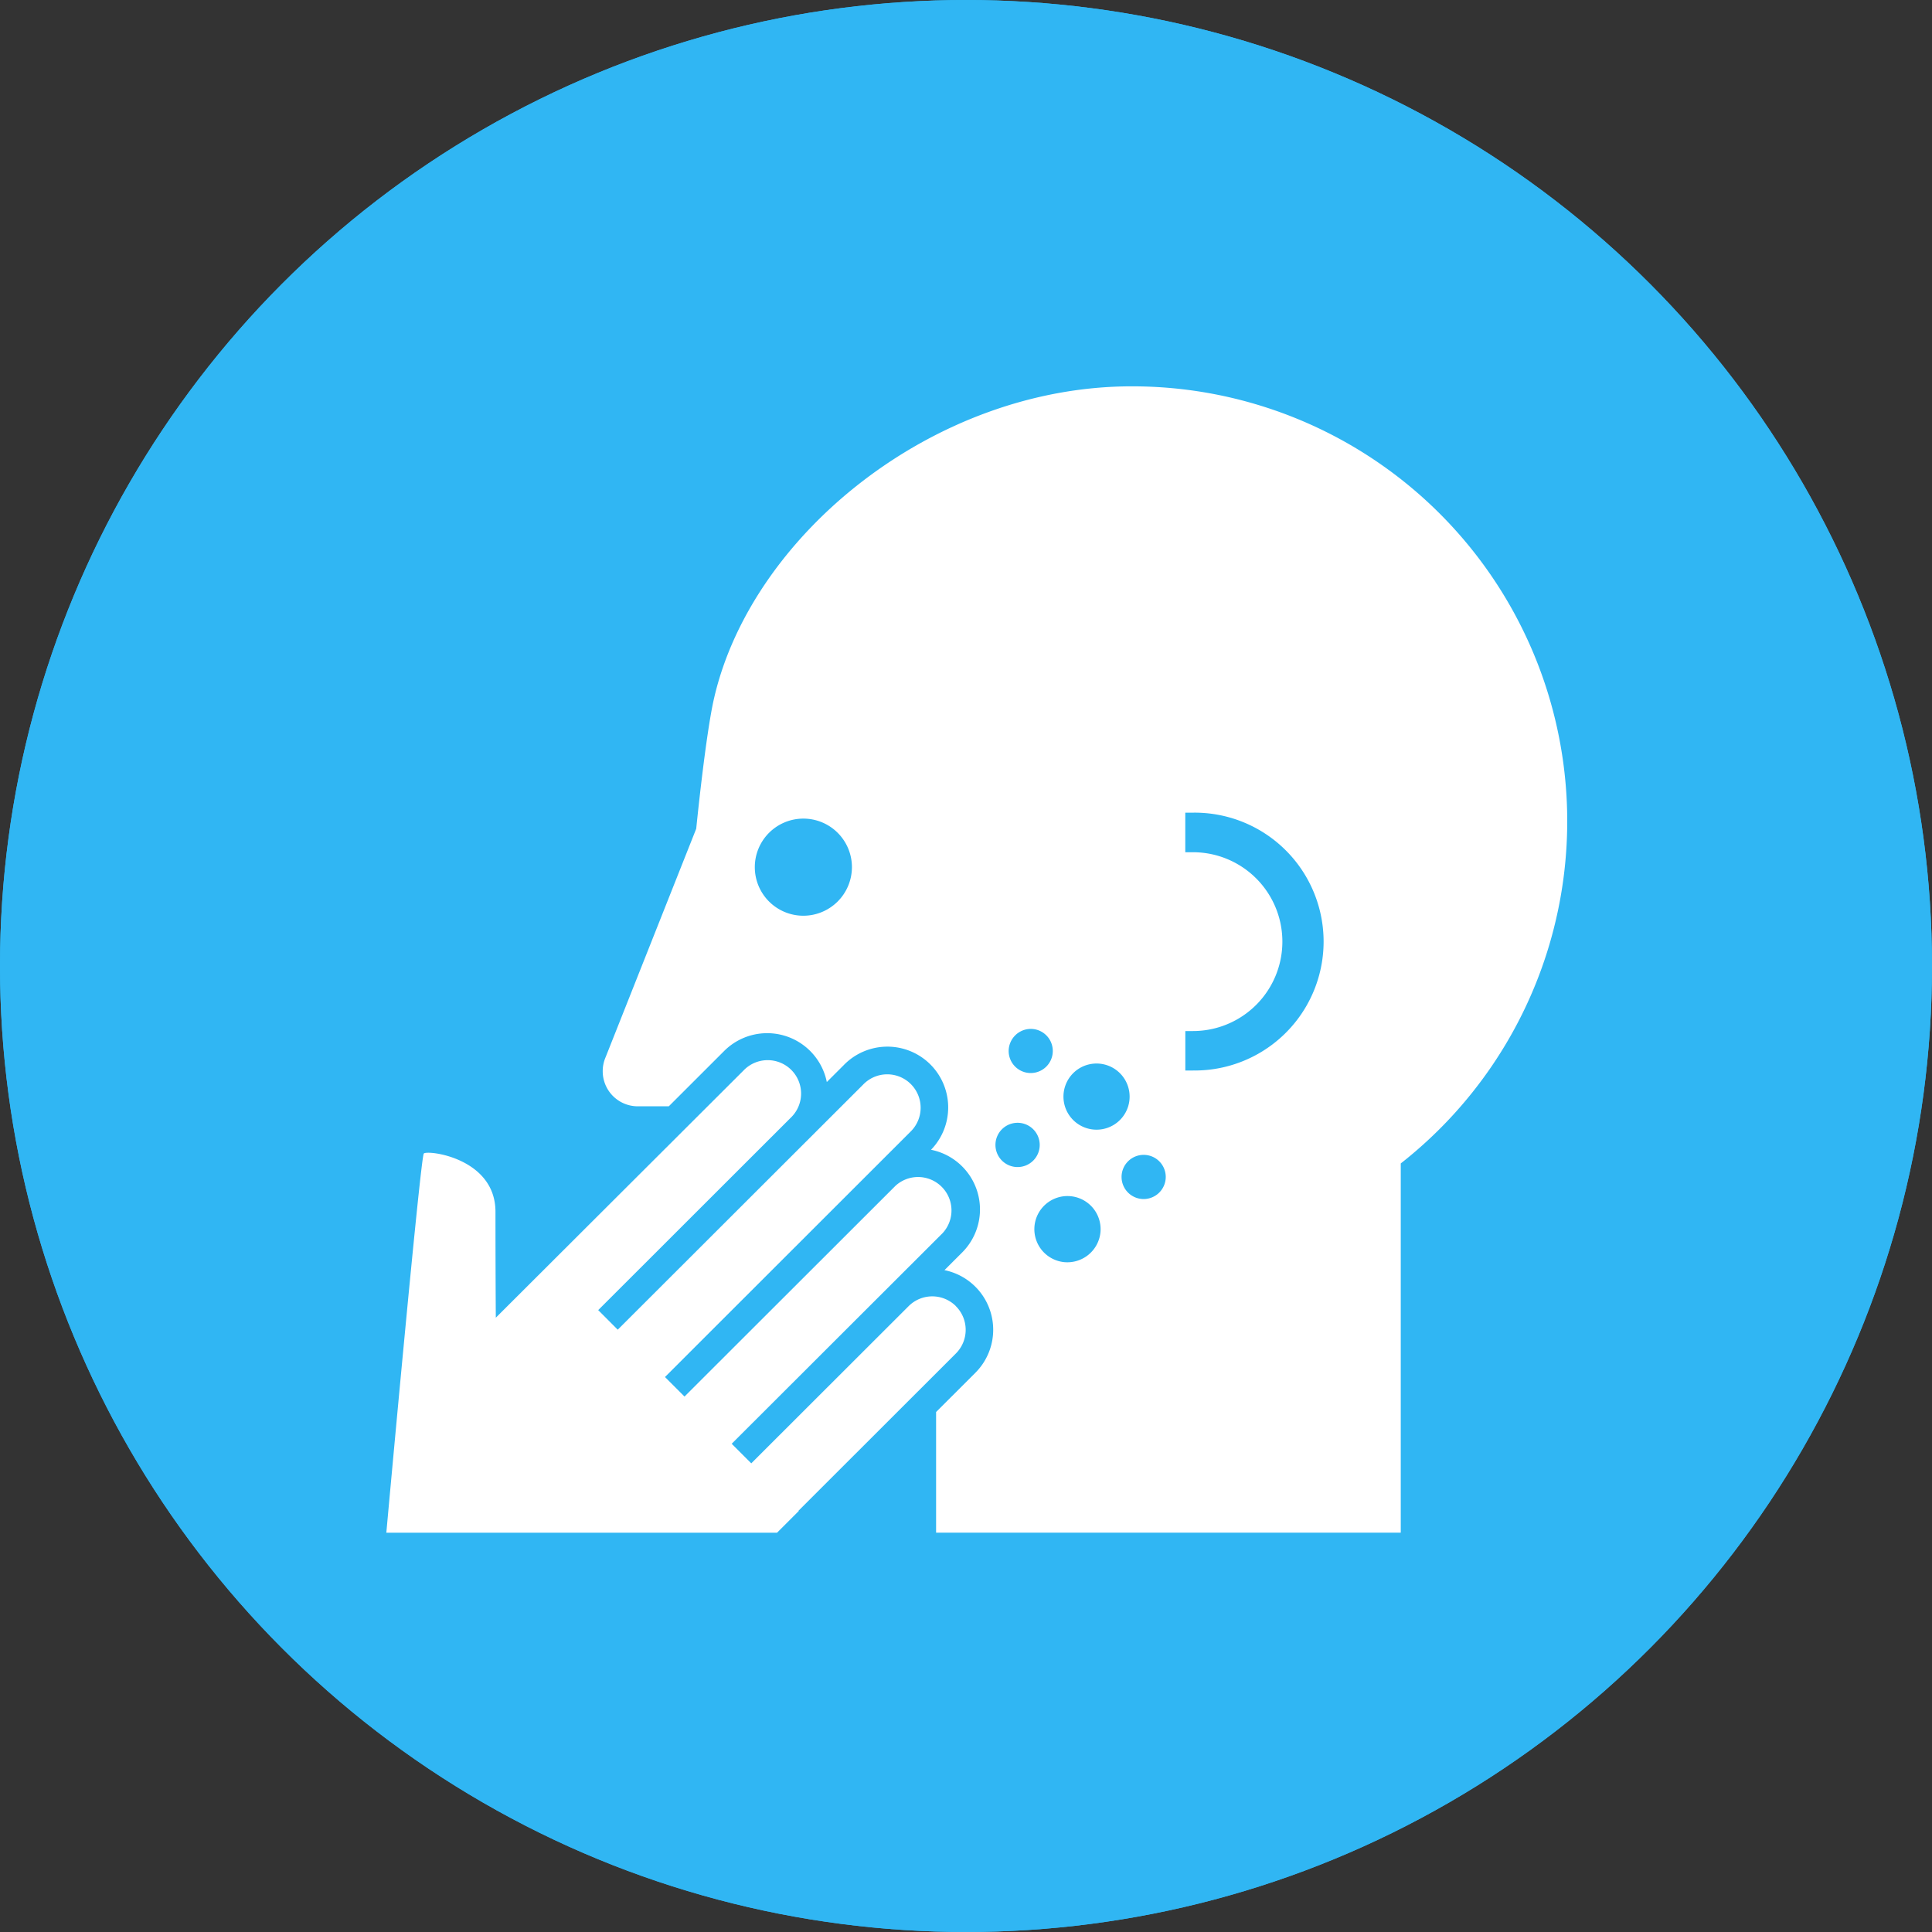
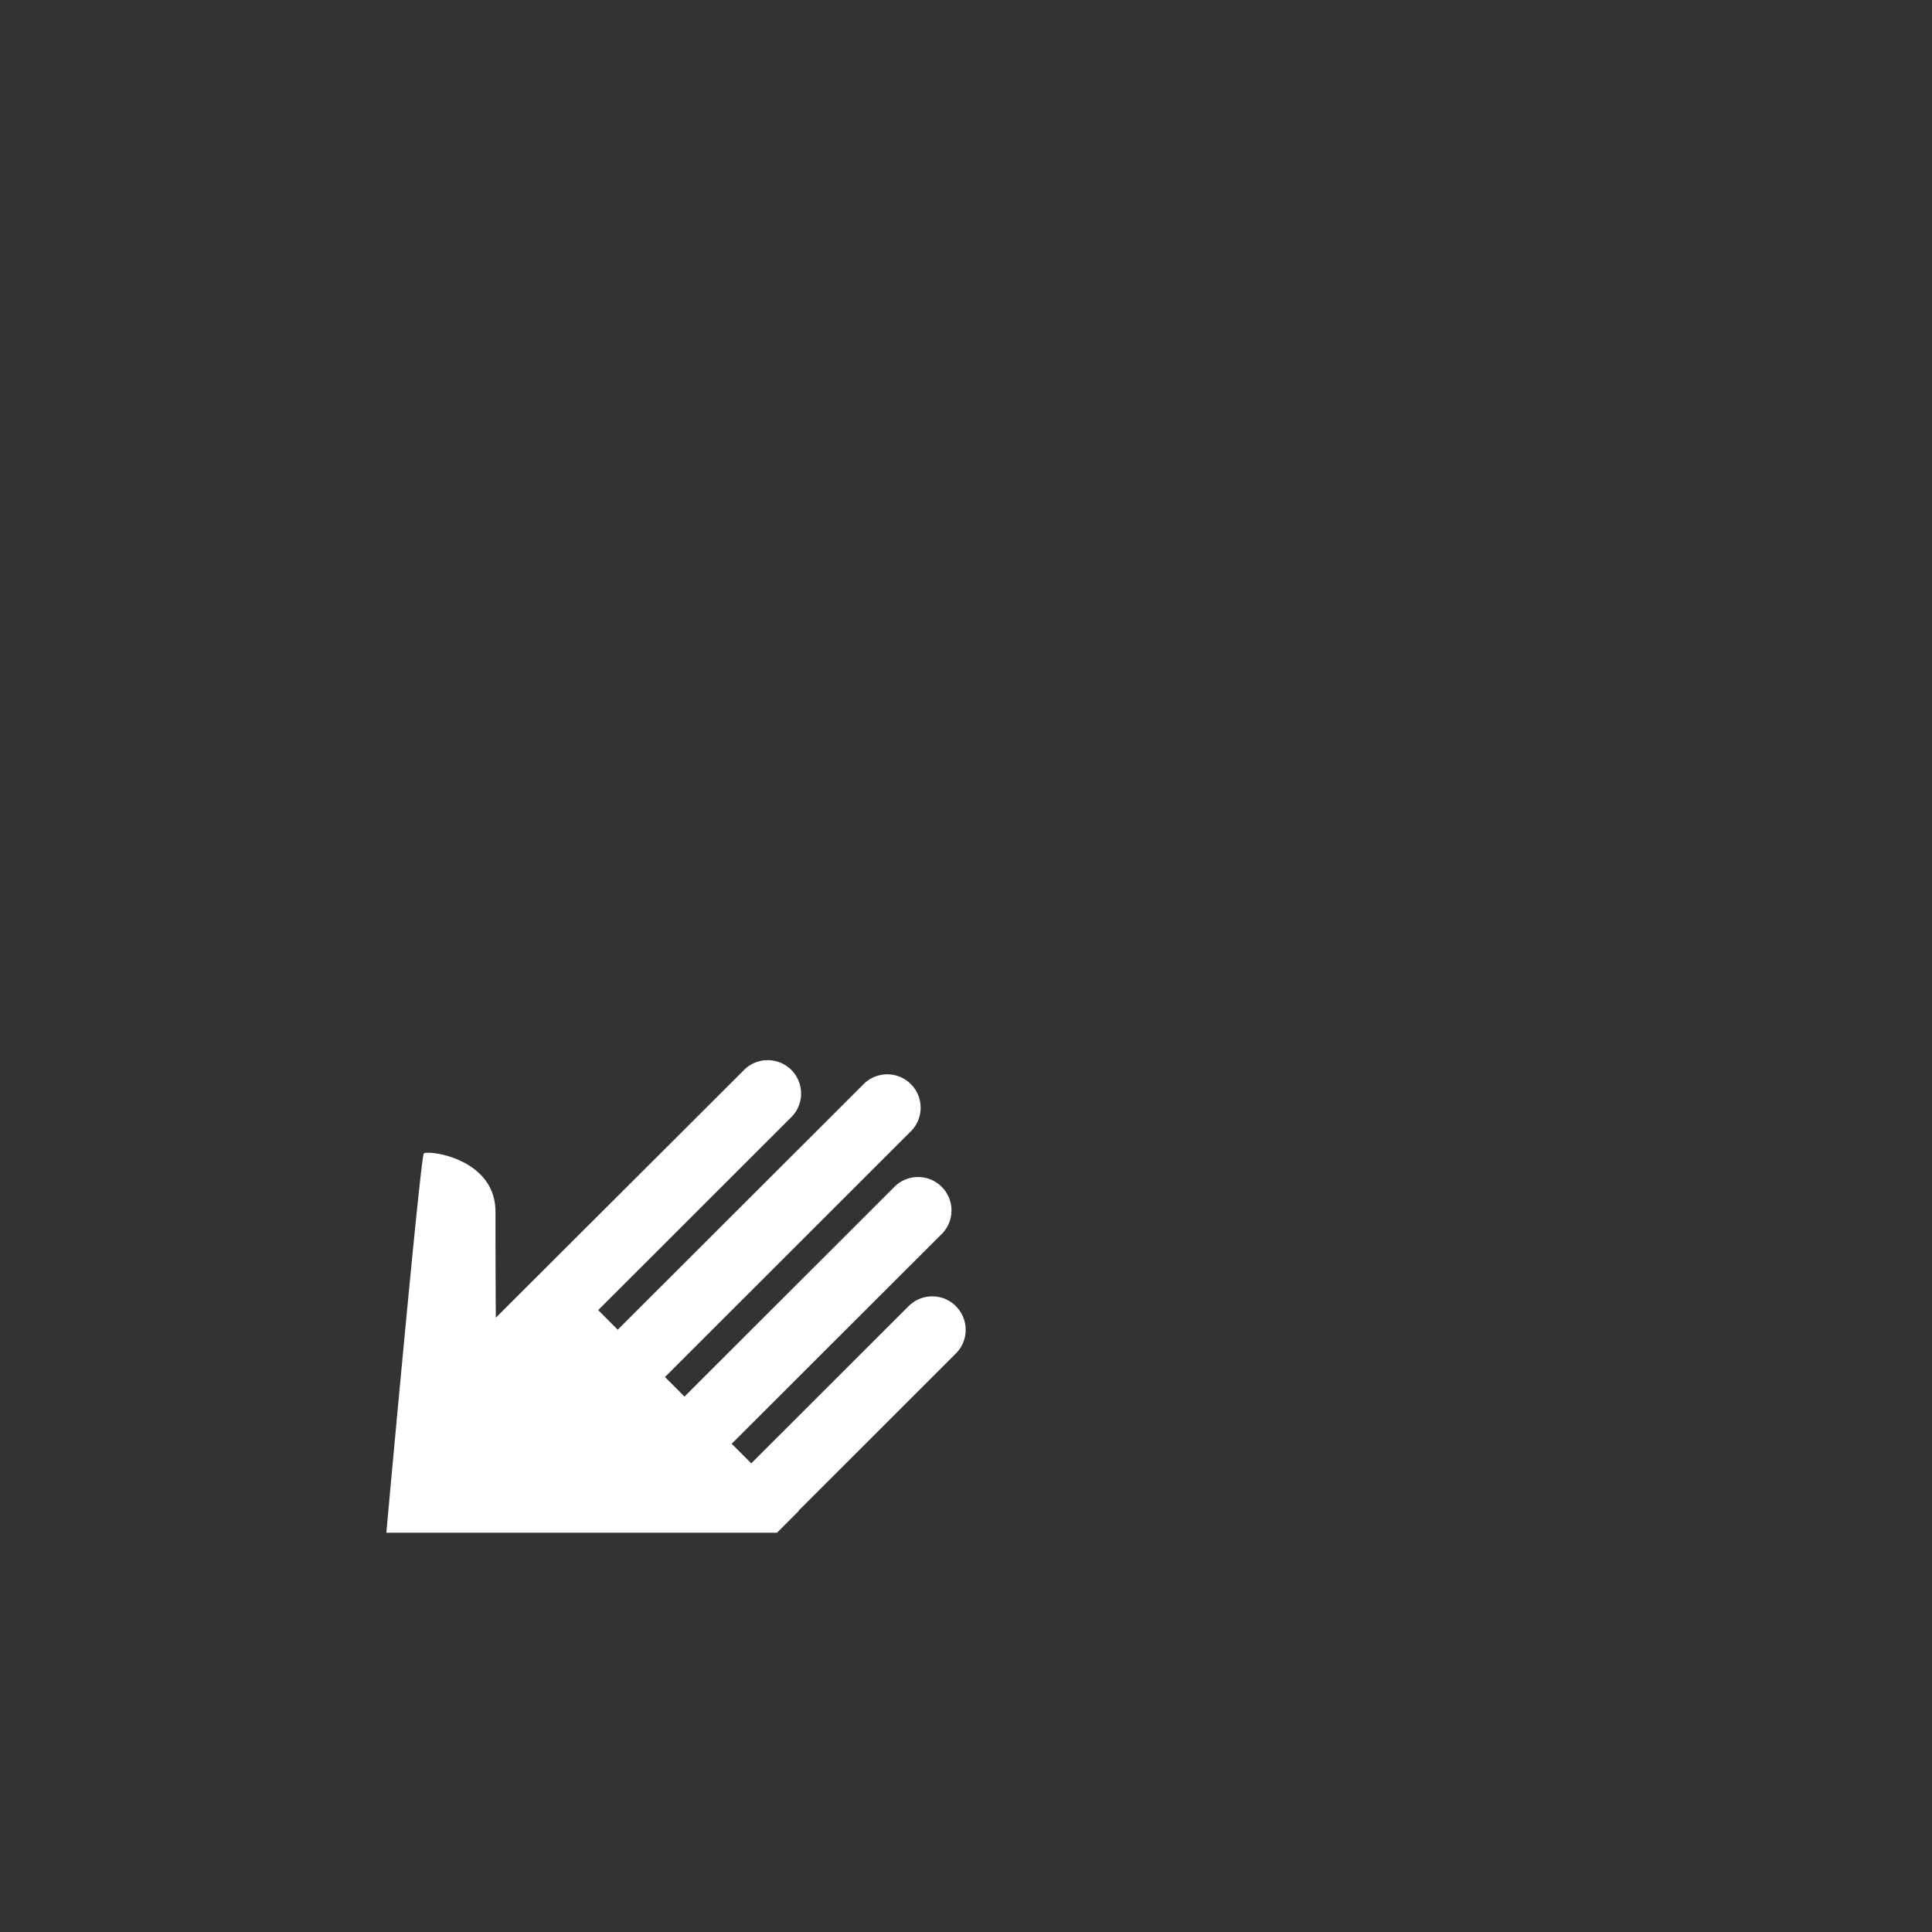
<svg xmlns="http://www.w3.org/2000/svg" width="90" height="90" viewBox="0 0 90 90">
  <rect x="0" y="0" width="90" height="90" fill="#333333" stroke="none" />
  <g id="Doctor_Specialty_Dermatology" data-name="Doctor Specialty_Dermatology" transform="translate(-12284 -5073)">
    <g id="Ellipse_50" data-name="Ellipse 50" transform="translate(12284 5073)" fill="#30b6f3" stroke="#30b6f3" stroke-width="3">
-       <circle cx="45" cy="45" r="45" stroke="none" />
-       <circle cx="45" cy="45" r="43.5" fill="none" />
-     </g>
+       </g>
    <g id="noun-dermatology-603" transform="translate(12302 5091)">
      <path id="Path_2735" data-name="Path 2735" d="M26.532,714.244a1.558,1.558,0,0,0-2.2,0L17,721.568l-.912-.912,9.828-9.815a1.557,1.557,0,0,0-2.2-2.2l-9.826,9.816-.91-.91,11.43-11.421a1.556,1.556,0,1,0-2.2-2.2L10.78,715.342l-.91-.912,8.971-8.964a1.556,1.556,0,1,0-2.2-2.2L5.1,714.784c-.008-1.115-.016-3.122-.016-4.934,0-2.516-3.179-2.889-3.338-2.714S0,724.8,0,724.8H18.2l1.014-1.014-.013-.011,7.332-7.326a1.557,1.557,0,0,0,0-2.2Z" transform="translate(-0.003 -671.4)" fill="#fff" />
-       <path id="Path_2736" data-name="Path 2736" d="M244.5,17.5c-9.2,0-17.68,6.9-19.446,14.5-.4,1.7-.838,6.107-.838,6.107L219.987,48.77a1.615,1.615,0,0,0-.127.639,1.633,1.633,0,0,0,1.634,1.63h1.444l2.578-2.576a2.834,2.834,0,0,1,4.783,1.445l.789-.788a2.832,2.832,0,0,1,4.066,3.944,2.834,2.834,0,0,1,1.449,4.785l-.823.822a2.834,2.834,0,0,1,1.438,4.783l-1.828,1.826V70.9h21.646V53.7A20.26,20.26,0,0,0,244.5,17.5ZM229.209,42.161a2.262,2.262,0,1,1,2.26-2.262A2.265,2.265,0,0,1,229.209,42.161ZM239.8,47.433a1.028,1.028,0,1,1-1.03,1.026A1.035,1.035,0,0,1,239.8,47.433Zm-.614,6.436a1.031,1.031,0,1,1,1.031-1.03A1.03,1.03,0,0,1,239.181,53.869Zm2.2,4.432a1.543,1.543,0,1,1,1.662-1.409A1.549,1.549,0,0,1,241.38,58.3Zm1.484-6.173a1.541,1.541,0,1,1,1.535-1.542A1.539,1.539,0,0,1,242.864,52.128Zm2.19,3.231a1.029,1.029,0,1,1,1.028-1.032A1.032,1.032,0,0,1,245.054,55.359Zm2.3-5.987H247V47.533l.356,0a4.165,4.165,0,1,0,0-8.33l-.358,0V37.36h.36a6.006,6.006,0,1,1,0,12.011Z" transform="translate(-209.783 -17.503)" fill="#fff" />
    </g>
  </g>
</svg>